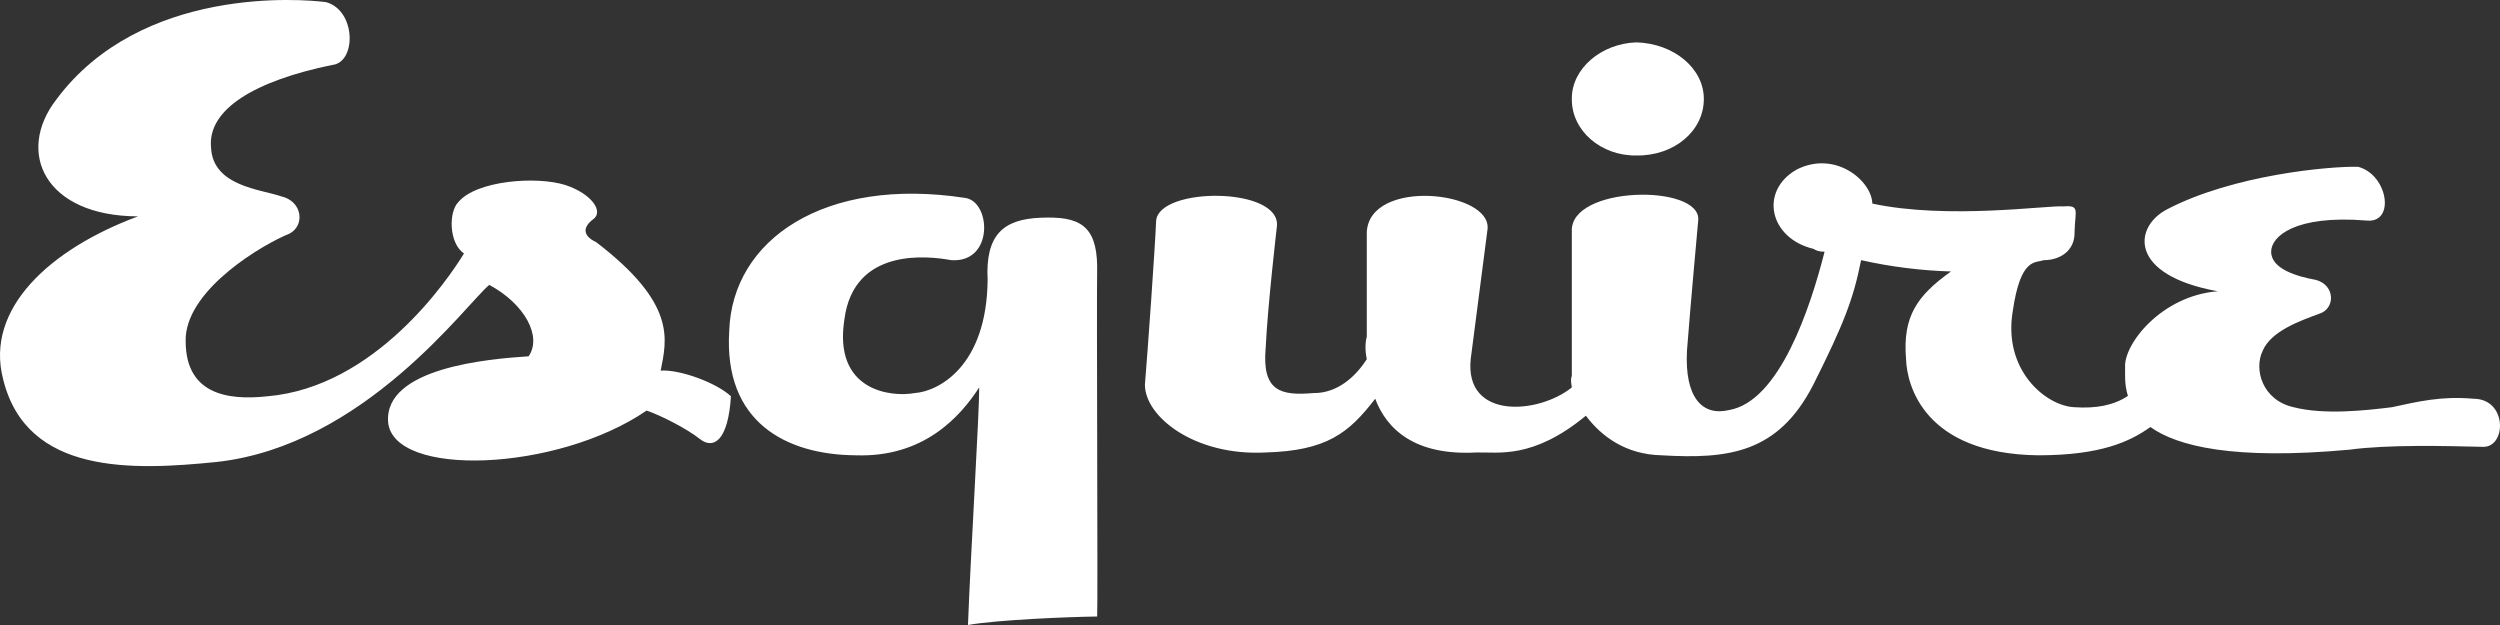
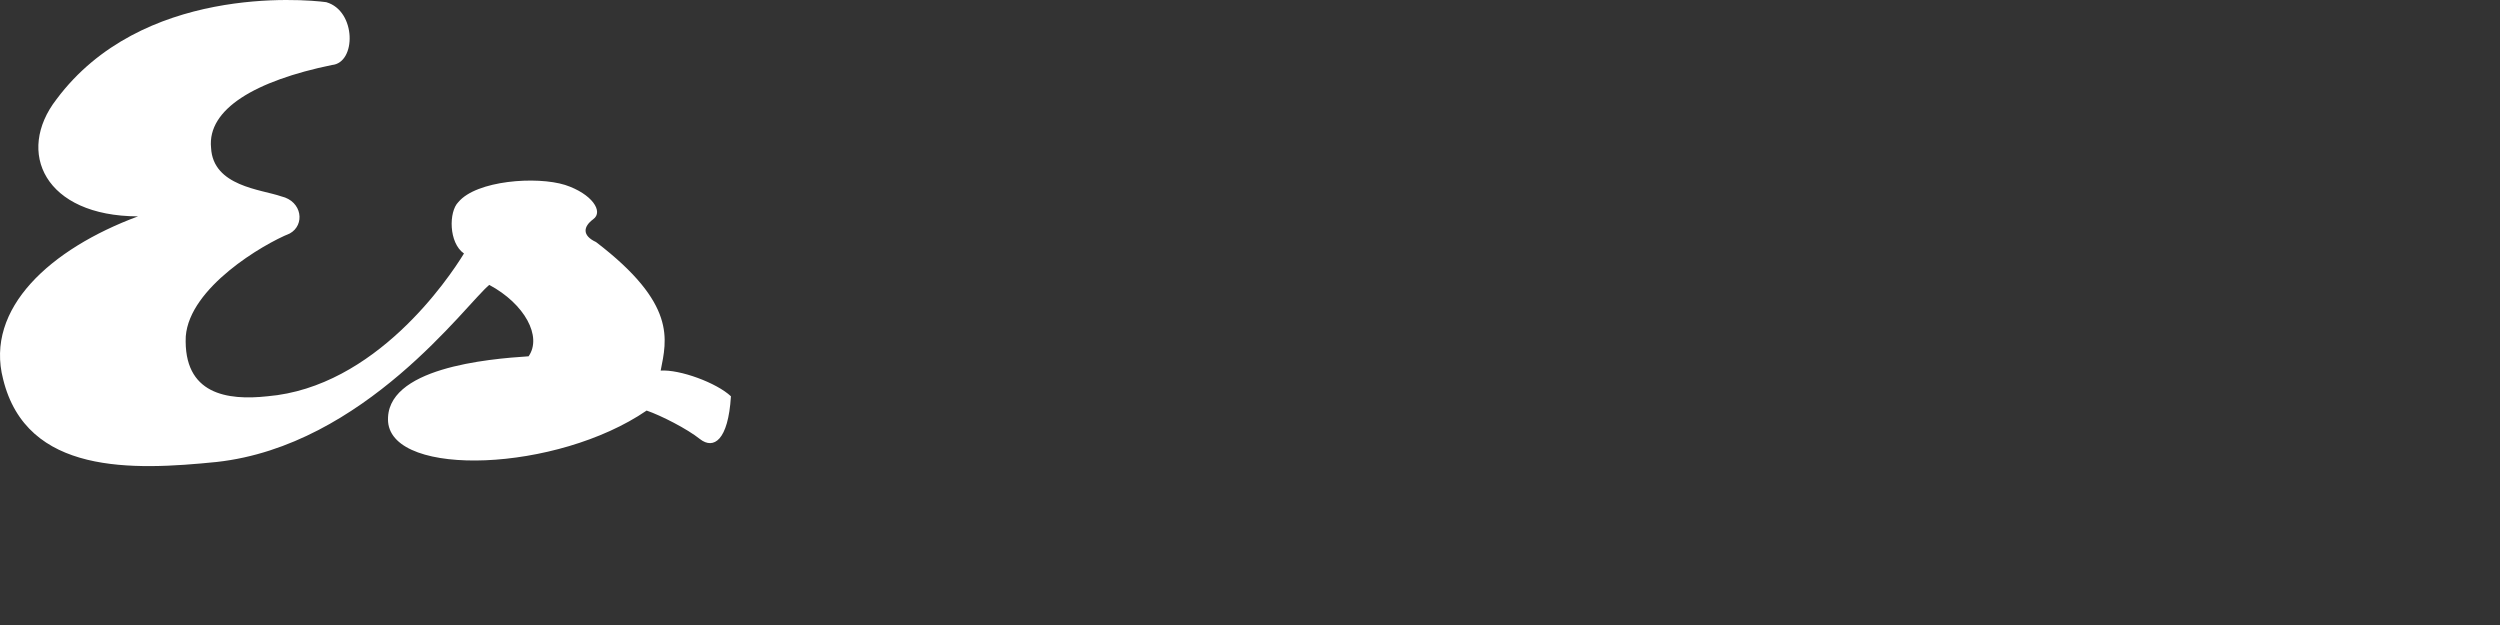
<svg xmlns="http://www.w3.org/2000/svg" height="59" viewBox="0 0 236 59" width="236">
  <rect x="0" y="0" width="236" height="59" fill="#333333" stroke="none" />
  <g fill="#fff">
    <path d="m30.8.205c-2.265-.303-17.463-1.567-25.466 9.167-3.879 4.993-1.115 11.03 7.693 11.053-8.257 3.065-14.473 8.683-12.733 15.367 2.212 9.047 12.214 8.621 20.16 7.818 13.94-1.538 23.556-14.923 25.732-16.715 3.35 1.792 5.008 4.88 3.714 6.74-3.818.247-13.627 1.09-13.264 6.2.466 5.28 15.94 4.718 24.406-1.078 1.344.46 3.83 1.725 5.04 2.696 1.278.994 2.66.152 2.918-4.044-1.364-1.28-4.818-2.544-6.632-2.426.57-2.926 1.538-6.296-6.101-12.132-1.342-.623-1.204-1.466-.266-2.157.996-.713-.109-2.398-2.652-3.235-2.707-.848-8.372-.427-10.08 1.618-.917.904-.917 3.853.53 4.853-1.447 2.37-8.355 12.62-18.57 13.48-3.74.404-7.935-.152-7.693-5.662.36-4.606 7.269-8.678 9.816-9.706 1.46-.797 1.183-3.044-.796-3.504-1.89-.663-6.449-.944-6.632-4.583-.37-3.662 4.19-6.33 11.407-7.819 2.317-.196 2.317-5.11-.53-5.93z" />
-     <path d="m49.485 37.641c-2.457-.411-8.533-.411-8.485 1.602-.048 1.88 6.58 1.463 8.485-1.602zm40.3-13.083c-2.159-.4-9.201-1.235-10.075 5.606-1.06 6.787 4.464 7.343 6.628 6.942 2.255-.155 6.812-2.52 6.894-10.68-.22-4.216 1.437-5.745 5.037-5.873 3.58-.15 5.238.684 5.303 4.539-.065 3.654.073 31.883 0 33.107-2.55.028-9.455.306-12.196.801.255-6.753 1.084-20.242 1.06-22.428-1.772 2.743-5.224 6.636-11.666 6.408-6.538-.05-12.476-3.11-11.93-11.748.282-8.605 8.982-14.584 22.27-12.548 2.454.329 2.73 6.17-1.325 5.874zm143.703 13.082c-3.076-.272-5.285.284-7.69.801-2.567.318-6.433.735-9.279 0-2.954-.656-3.783-3.576-2.916-5.34.79-1.852 3.552-2.825 5.302-3.47 1.565-.468 1.565-2.693-.265-3.204-1.76-.323-4.246-1.018-4.242-2.67-.004-1.408 2.205-3.494 9.015-2.937 2.718.278 2.028-4.311-.796-5.073-2.7-.073-11.814.762-18.029 4.005-3.175 1.624-3.727 6.213 4.772 7.743-5.323.417-8.914 5.006-8.749 7.209.013.476-.093 1.531.265 2.67-1.366.91-3.047 1.2-5.037 1.067-2.642-.1-6.785-3.437-5.833-9.077.74-5.112 2.155-4.512 2.916-4.806 1.448.016 2.967-.818 2.917-2.67.05-2.042.534-2.528-1.06-2.403-1.444-.125-10.903 1.266-18.03-.267-.054-2.153-3.506-5.073-7.159-3.204-3.528 2.025-2.562 6.474 1.591 7.476.314.198.644.28 1.06.267-1.357 5.355-4.275 14.136-9.014 14.951-2.55.607-4.208-1.201-3.977-5.606.322-4.217 1.06-12.282 1.06-12.282.366-3.477-12.2-3.338-11.93 1.068v13.616c-.132.242-.063.65 0 1.068-3.119 2.525-10.136 3.094-9.545-2.67l1.59-12.281c.366-3.582-11.095-4.834-11.4.267v9.879c-.155.61-.173 1.3 0 2.136-1.042 1.632-2.764 3.23-5.038 3.203-3.08.262-4.876-.155-4.507-4.271.183-3.95 1.06-11.481 1.06-11.481.366-3.733-11.095-3.733-11.4-.534-.11 2.642-.8 12.376-1.06 15.485-.016 3.01 4.679 6.764 11.4 6.408 5.751-.166 7.84-1.82 10.34-5.073 1.068 2.86 3.722 5.392 9.545 5.073 2.088-.05 5.344.657 10.34-3.47 1.465 1.953 3.772 3.67 7.159 3.737 6.298.367 10.993-.189 14.317-6.675 2.87-5.728 3.768-8.048 4.507-11.747 2.82.636 5.74.99 8.485 1.068-3.197 2.286-4.578 4.233-4.242 8.277.078 2.491 1.735 8.936 12.46 9.077 5.916.003 8.676-1.292 10.606-2.67 2.523 1.807 7.825 3.145 18.825 2.136 3.619-.49 9.004-.35 12.461-.267 2.343.195 2.481-4.533-.795-4.539zm-79.01-22.961c3.573.048 6.372-2.33 6.363-5.34.009-2.855-2.79-5.232-6.363-5.34-3.329.108-6.127 2.485-6.098 5.34-.03 3.01 2.77 5.388 6.098 5.34z" />
  </g>
</svg>